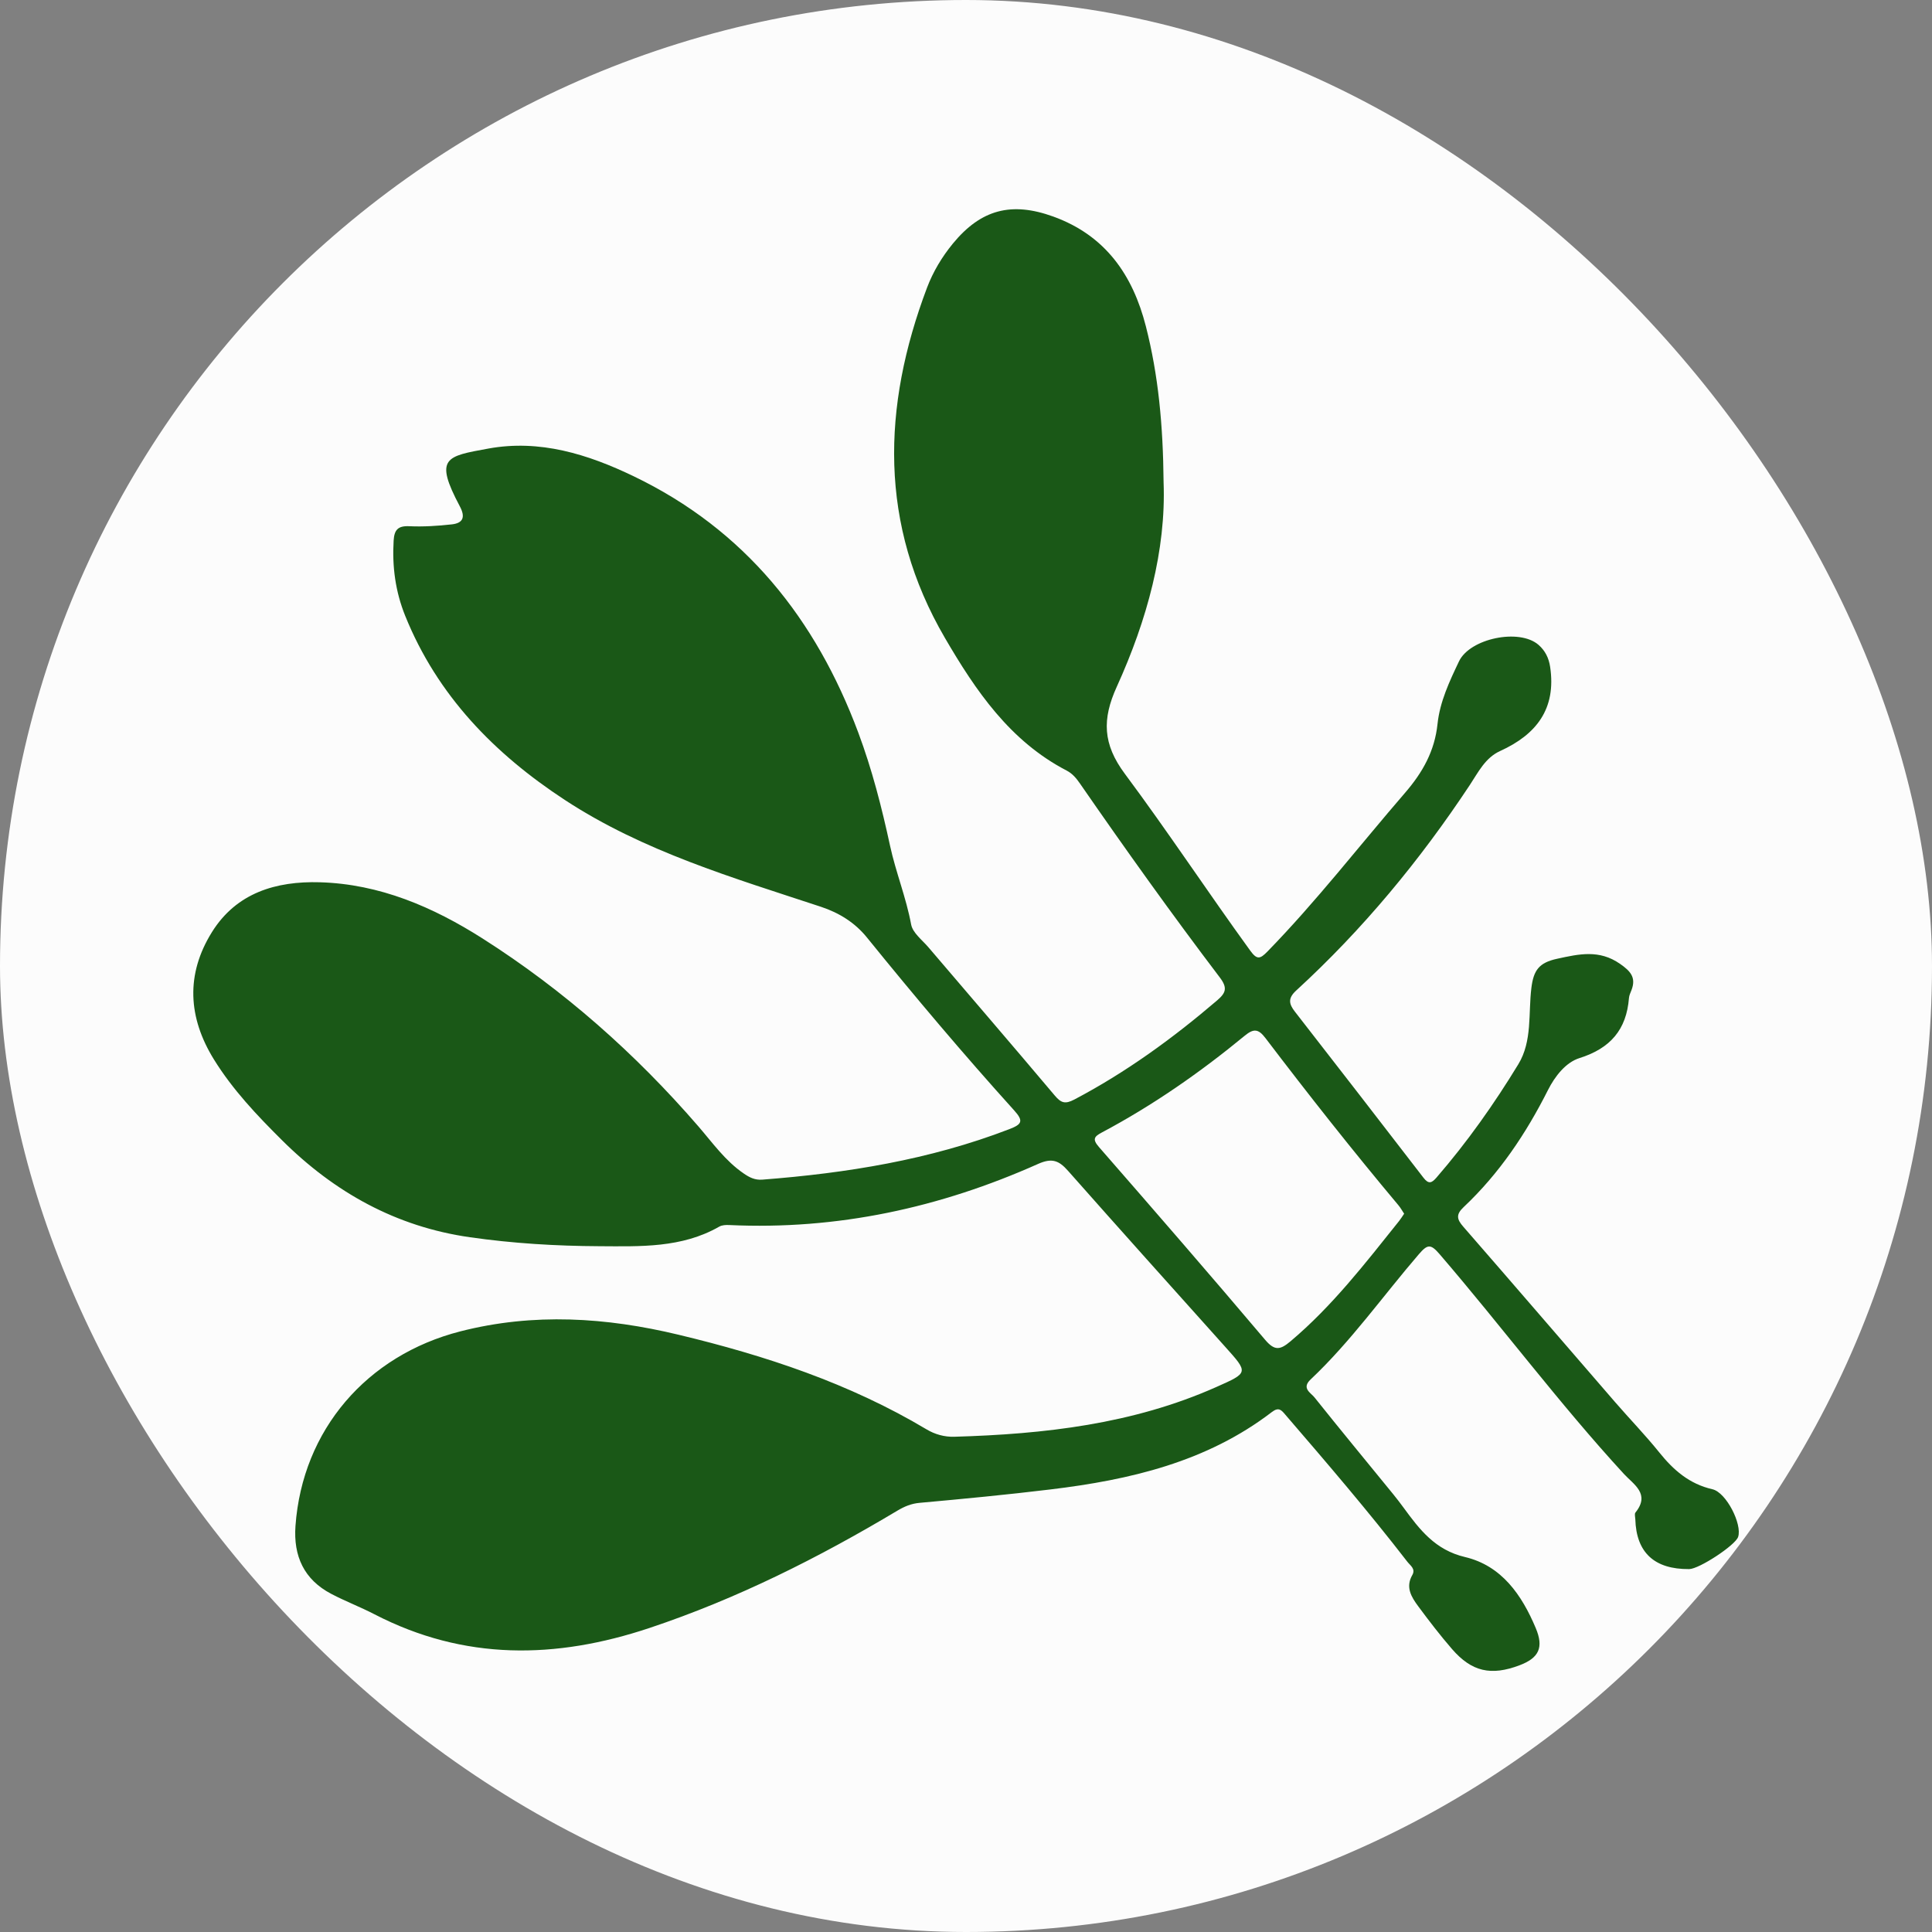
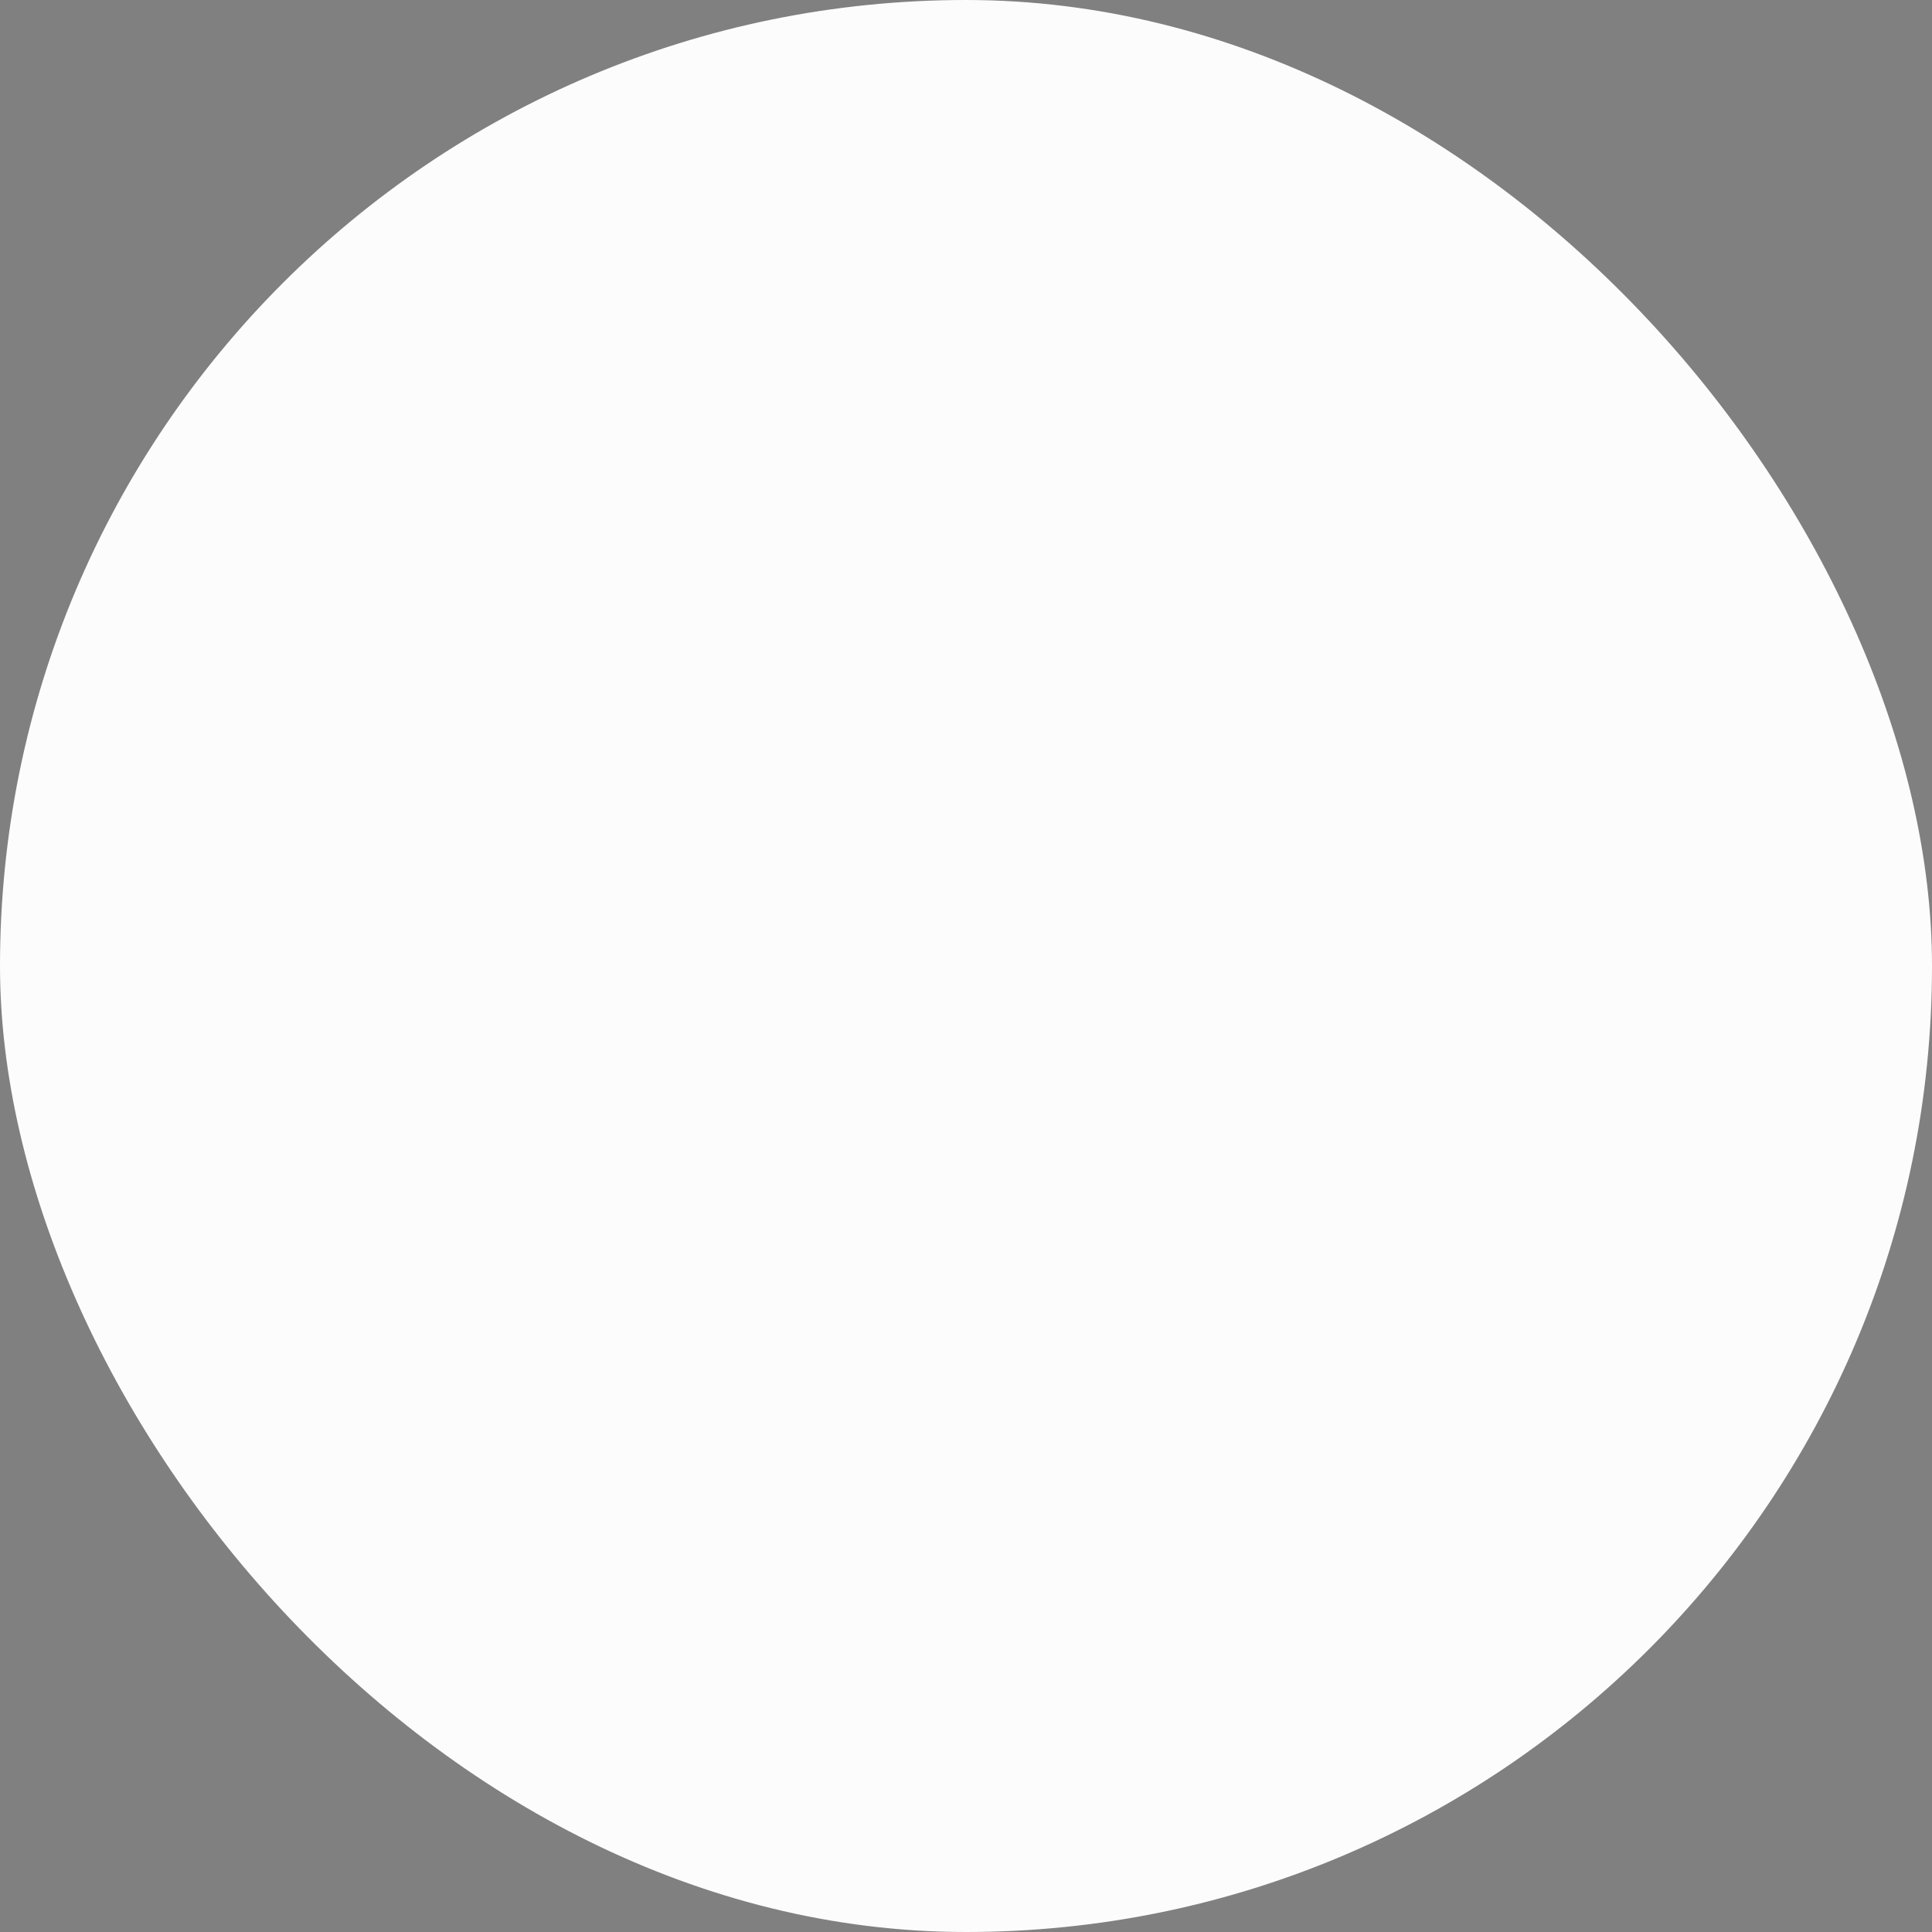
<svg xmlns="http://www.w3.org/2000/svg" id="Layer_1" data-name="Layer 1" viewBox="0 0 480 480">
  <rect x="0" y="0" width="480" height="480" fill="#808080" stroke="none" />
  <defs>
    <style>      .cls-1 {        fill: #1a5817;      }      .cls-2 {        fill: #fcfcfc;      }    </style>
  </defs>
  <rect class="cls-2" x="0" y="0" width="480" height="480" rx="240" ry="240" />
-   <path class="cls-1" d="M289.09,119.83c.64,16.76-4.08,34.19-11.63,50.79-3.67,8.06-3.5,14.23,2,21.62,10.71,14.39,20.61,29.4,31.15,43.93,1.68,2.32,2.44,2.12,4.26,.26,12.17-12.48,22.81-26.26,34.18-39.42,4.41-5.1,7.39-10.4,8.1-17.15,.58-5.52,2.97-10.58,5.34-15.56,2.71-5.68,15-8.26,19.77-4.07,1.59,1.4,2.53,3.17,2.87,5.47,1.55,10.43-3.43,16.8-12.43,20.89-3.72,1.69-5.45,5.31-7.52,8.43-12.39,18.72-26.58,35.89-43.14,51.07-2.12,1.94-1.81,3.35-.32,5.26,10.67,13.73,21.34,27.47,31.94,41.26,1.28,1.67,2.06,1.31,3.23-.04,7.61-8.79,14.31-18.26,20.34-28.17,3.5-5.75,2.45-12.62,3.24-18.97,.54-4.38,1.9-6.25,6.37-7.22,5.53-1.21,10.5-2.33,15.66,1.26,2.58,1.8,4.03,3.37,2.85,6.49-.25,.66-.59,1.33-.64,2.01-.62,7.85-4.62,12.5-12.29,14.91-3.4,1.07-6.09,4.49-7.83,7.94-5.45,10.82-12.11,20.76-20.97,29.1-1.94,1.83-1.67,3.02-.07,4.85,12.63,14.5,25.16,29.08,37.75,43.62,3.61,4.17,7.46,8.13,10.91,12.42,3.54,4.41,7.49,7.88,13.23,9.19,3.46,.79,7.45,8.74,6.39,11.85-.71,2.08-9.68,7.97-12.16,7.99-8.64,.07-13.14-4.1-13.38-12.38-.02-.56-.24-1.32,.03-1.67,3.76-4.65-.46-6.97-2.89-9.62-16.09-17.51-30.29-36.58-45.78-54.59-2.2-2.55-2.97-2.49-5.14,.03-8.94,10.39-16.87,21.66-26.89,31.11-2.33,2.2,.04,3.31,.96,4.46,6.44,8.07,13.02,16.03,19.54,24.03,.89,1.09,1.75,2.22,2.59,3.36,3.98,5.44,7.84,10.52,15.25,12.27,9.11,2.15,14.12,9.4,17.59,17.65,2.03,4.82,.82,7.42-4.03,9.25-7.06,2.67-11.86,1.61-16.74-4-2.96-3.41-5.72-7.01-8.41-10.64-1.7-2.29-3.24-4.75-1.49-7.78,.88-1.53-.48-2.35-1.21-3.28-9.69-12.54-20-24.56-30.34-36.57-.97-1.13-1.62-1.97-3.34-.65-16.21,12.42-35.28,16.85-55.01,19.23-10.81,1.31-21.66,2.35-32.51,3.33-2.09,.19-3.76,.9-5.48,1.92-19.59,11.71-39.85,21.9-61.6,29.16-23.36,7.8-46.07,8.13-68.35-3.39-3.51-1.82-7.23-3.23-10.73-5.07-6.8-3.56-9.44-9.42-8.9-16.88,1.72-23.9,17.76-42.4,40.95-48.34,18.25-4.67,36.29-3.47,54.21,.83,21.52,5.16,42.45,12.06,61.62,23.51,2.07,1.24,4.44,1.91,6.9,1.84,22.34-.65,44.34-3.13,65.06-12.34,8.08-3.59,8.06-3.53,2.2-10.06-13.03-14.53-26.07-29.05-39-43.67-2.23-2.52-3.93-3.28-7.43-1.72-24.39,10.9-49.91,16.45-76.75,15.19-.82-.04-1.79,0-2.48,.4-9.33,5.34-19.62,4.91-29.78,4.86-10.76-.05-21.5-.7-32.17-2.23-18.35-2.62-33.64-11.15-46.66-24.09-6.23-6.19-12.26-12.54-16.91-20.05-6.47-10.44-7.05-21.17-.52-31.66,6.1-9.79,15.94-12.7,26.8-12.39,14.88,.42,28.15,6.15,40.45,13.97,20.18,12.84,37.96,28.58,53.59,46.65,3.57,4.13,6.68,8.57,11.27,11.72,1.48,1.02,2.81,1.68,4.64,1.54,20.97-1.62,41.57-4.92,61.33-12.53,3.12-1.2,3.67-1.98,1.24-4.67-12.61-13.96-24.74-28.34-36.58-42.96-2.95-3.65-6.84-6.11-11.43-7.63-21.89-7.23-44.12-13.76-63.64-26.55-17.49-11.46-31.67-25.96-39.65-45.74-2.43-6.02-3.26-12.23-2.87-18.69,.16-2.63,1.04-3.7,3.87-3.57,3.52,.16,7.08-.07,10.59-.46,2.76-.31,3.42-1.77,2-4.45-6.46-12.15-3.47-12.45,7.05-14.38,12.78-2.34,24.71,1.39,36.11,6.87,27.66,13.3,45.26,35.42,55.82,63.7,3.42,9.16,5.82,18.54,7.89,28.1,1.42,6.56,4,12.87,5.24,19.57,.39,2.09,2.75,3.85,4.3,5.67,10.46,12.27,20.99,24.49,31.38,36.82,1.56,1.85,2.57,2.2,4.86,1,12.85-6.76,24.48-15.22,35.48-24.63,2.18-1.87,2.64-3.1,.67-5.7-11.97-15.77-23.47-31.88-34.73-48.16-.88-1.27-1.84-2.47-3.3-3.23-14.1-7.31-22.62-19.85-30.27-32.97-16.42-28.16-15.63-57.38-4.44-87.02,1.5-3.96,3.7-7.63,6.41-10.94,6.99-8.51,14.57-10.48,24.94-6.73,12.96,4.69,19.76,14.5,23.02,27.28,3.1,12.13,4.27,24.49,4.4,38.72Zm59.76,181.7c-.51-.76-.91-1.5-1.44-2.12-11.36-13.55-22.31-27.43-33.01-41.5-1.79-2.36-2.97-2.39-5.2-.55-11.05,9.1-22.77,17.26-35.43,23.99-1.92,1.02-2.44,1.67-.74,3.62,13.85,15.88,27.67,31.8,41.28,47.89,2.42,2.86,3.79,2.5,6.33,.37,10.36-8.73,18.56-19.37,26.95-29.86,.43-.54,.79-1.13,1.27-1.83Z" />
</svg>